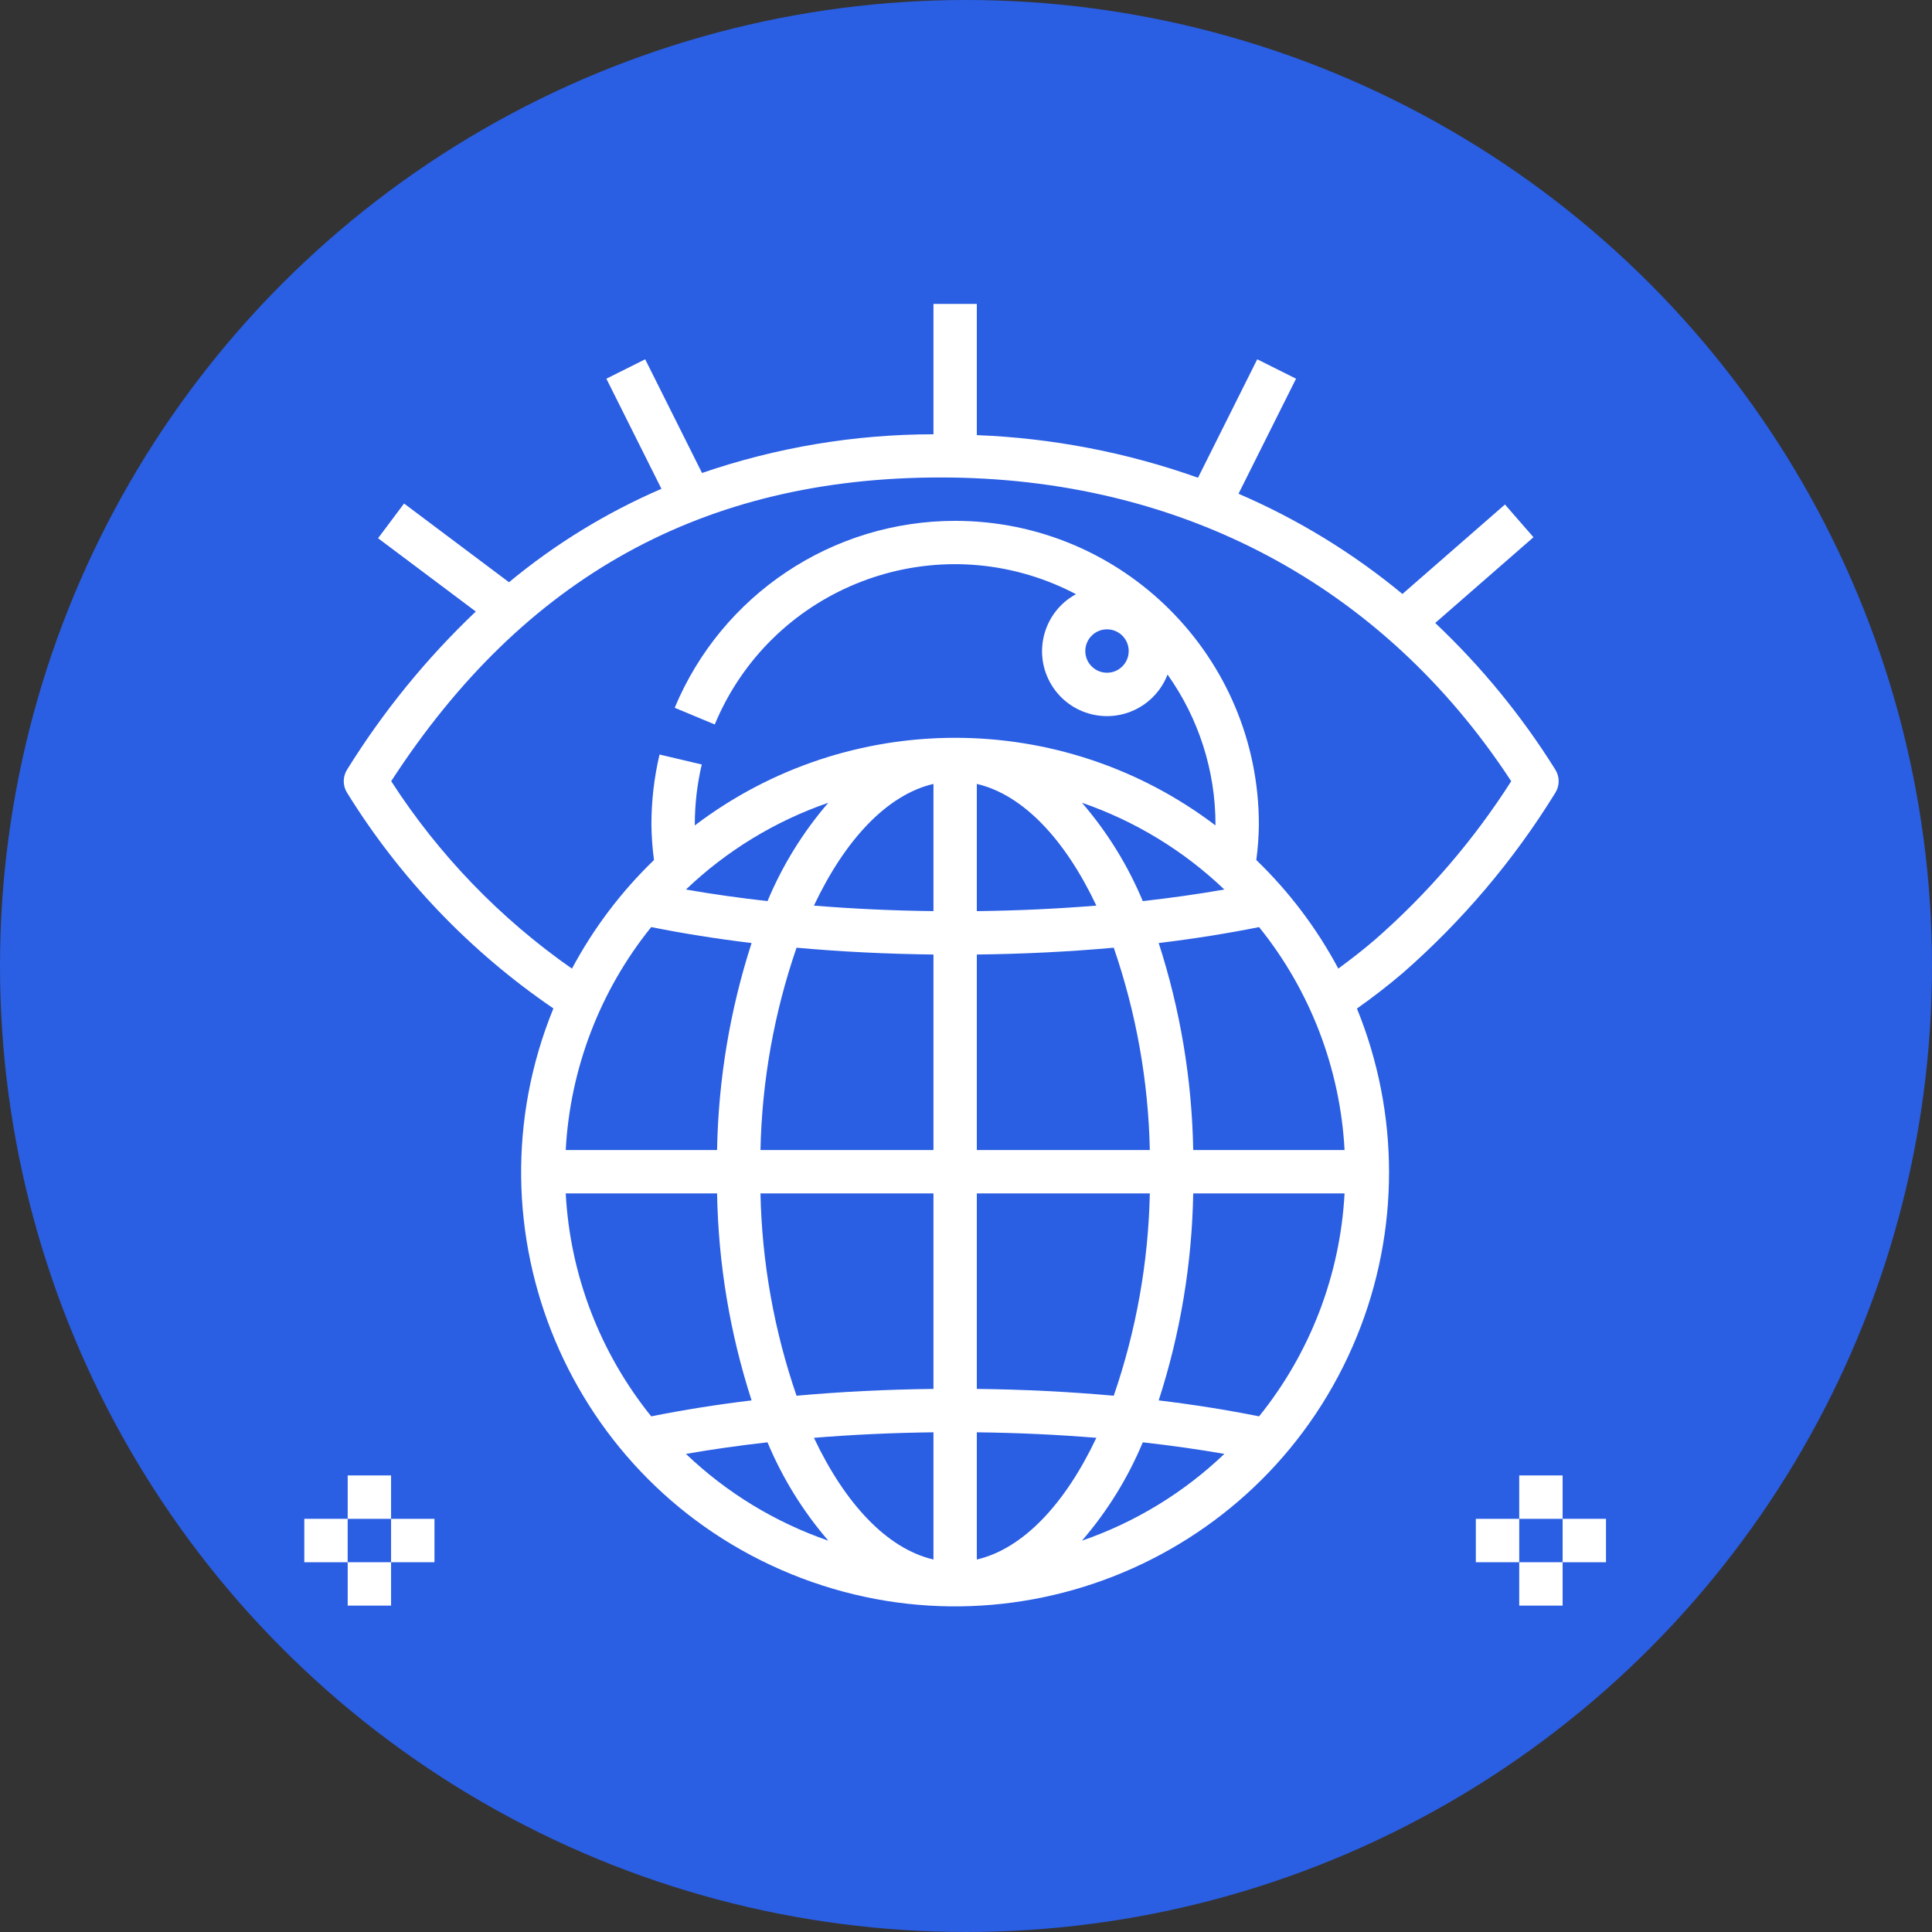
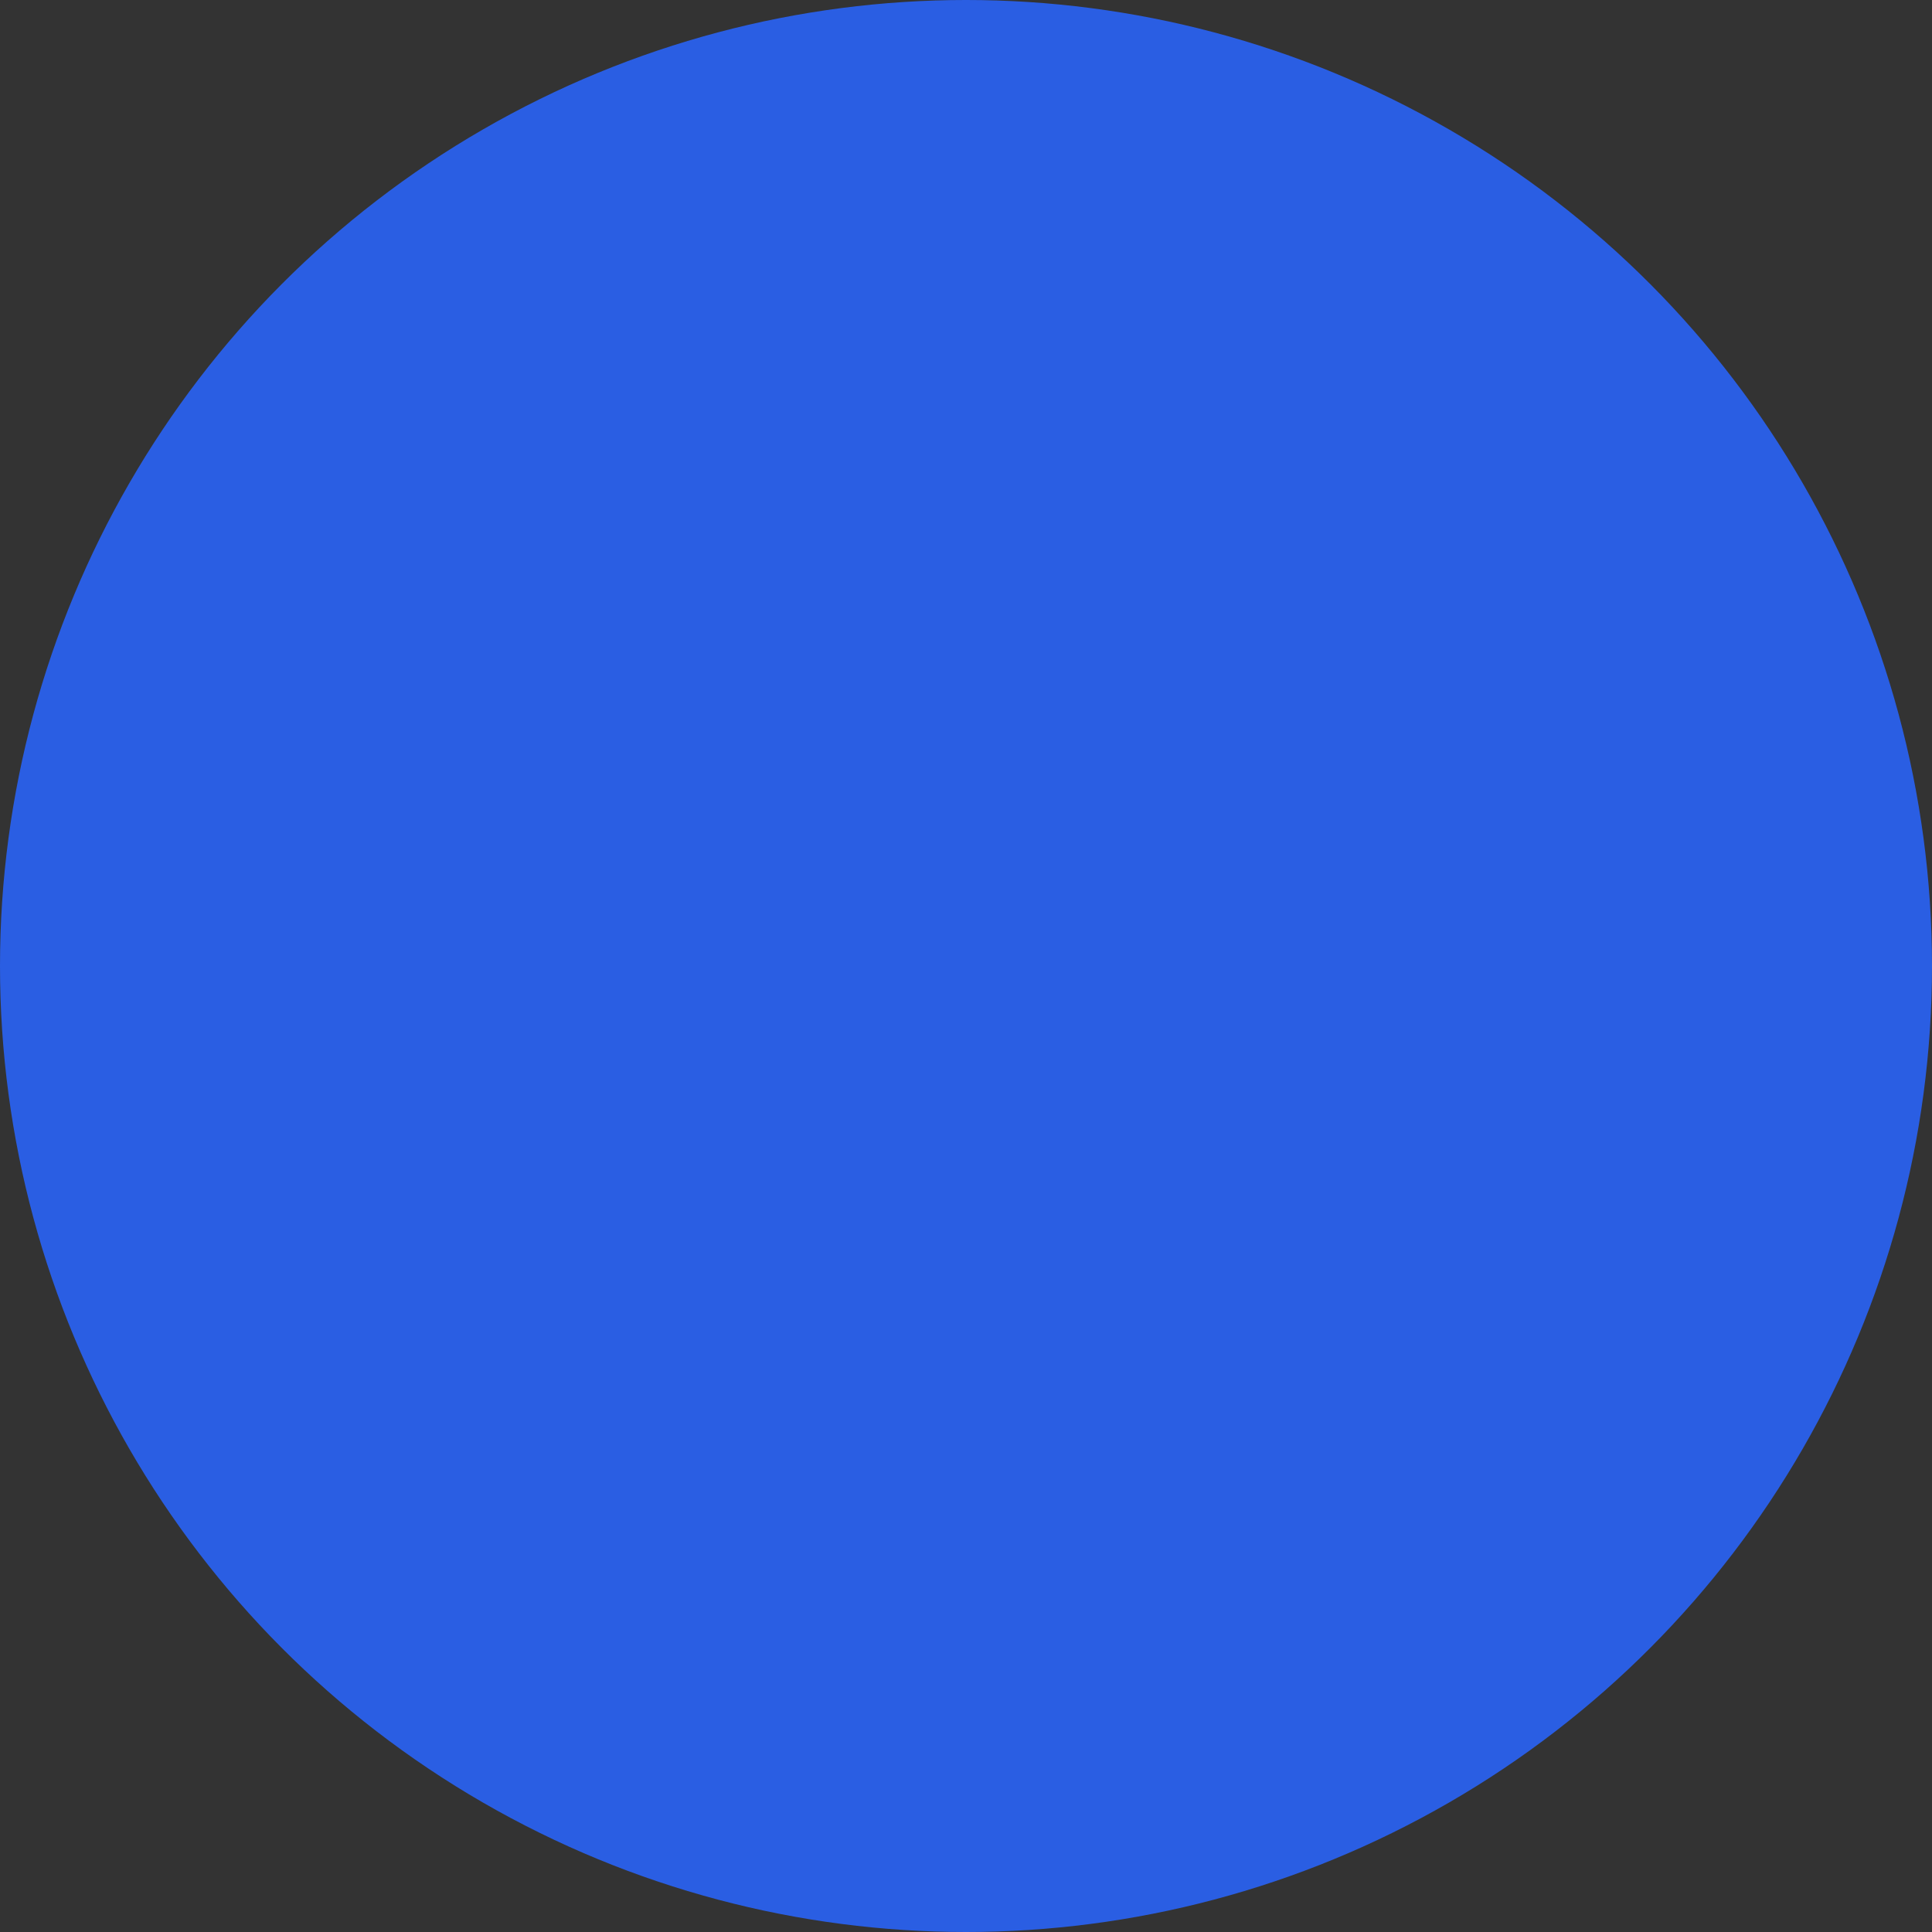
<svg xmlns="http://www.w3.org/2000/svg" width="89" height="89" viewBox="0 0 89 89" fill="none">
  <rect x="0" y="0" width="89" height="89" fill="#333333" stroke="none" />
  <circle cx="44.5" cy="44.5" r="44.5" fill="#2A5EE3" />
  <g clip-path="url(#clip0)">
-     <path d="M71.649 35.455C70.1 32.976 68.24 30.705 66.115 28.698L70.642 24.748L69.328 23.241L64.605 27.362C62.32 25.472 59.778 23.917 57.054 22.745L59.704 17.445L57.916 16.551L55.188 22.007C51.91 20.842 48.475 20.18 44.999 20.045V14H43.001V20.006C39.373 20.007 35.771 20.61 32.34 21.788L29.721 16.551L27.933 17.445L30.47 22.518C27.936 23.611 25.572 25.06 23.448 26.821L18.614 23.195L17.416 24.794L21.918 28.17C19.639 30.336 17.646 32.784 15.988 35.455C15.784 35.781 15.784 36.194 15.988 36.519C18.427 40.459 21.665 43.843 25.493 46.454C21.322 56.675 26.227 68.342 36.448 72.513C46.669 76.684 58.336 71.78 62.507 61.559C64.481 56.72 64.482 51.301 62.51 46.461C63.237 45.942 63.954 45.396 64.639 44.807C67.377 42.41 69.74 39.617 71.649 36.519C71.853 36.194 71.853 35.78 71.649 35.455ZM26.061 54.976H33.033C33.09 58.215 33.626 61.428 34.623 64.511C33.011 64.705 31.467 64.952 29.999 65.246C27.64 62.321 26.262 58.728 26.061 54.976ZM34.623 43.442C33.626 46.525 33.091 49.738 33.033 52.977H26.061C26.263 49.225 27.64 45.632 29.999 42.707C31.467 43.001 33.011 43.248 34.623 43.442ZM31.599 40.977C33.472 39.188 35.709 37.825 38.157 36.98C36.99 38.333 36.045 39.862 35.356 41.511C34.061 41.365 32.804 41.188 31.599 40.977ZM31.599 66.976C32.804 66.765 34.061 66.588 35.356 66.442C36.045 68.091 36.99 69.62 38.158 70.973C35.709 70.128 33.472 68.765 31.599 66.976ZM43.001 71.841C40.861 71.343 38.928 69.268 37.495 66.235C39.28 66.089 41.122 66.003 43.001 65.981V71.841ZM43.001 63.982C40.845 64.007 38.731 64.112 36.694 64.296C35.66 61.294 35.099 58.15 35.032 54.976H43.001V63.982ZM43.001 52.977H35.032C35.099 49.803 35.66 46.659 36.694 43.657C38.731 43.841 40.845 43.946 43.001 43.971V52.977ZM43.001 41.972C41.122 41.95 39.28 41.864 37.495 41.718C38.928 38.685 40.861 36.611 43.001 36.112V41.972ZM44.999 71.841V65.981C46.878 66.003 48.72 66.089 50.505 66.235C49.072 69.268 47.139 71.343 44.999 71.841ZM50.505 41.718C48.72 41.864 46.878 41.95 44.999 41.972V36.112C47.139 36.611 49.072 38.685 50.505 41.718ZM49.843 36.98C52.291 37.825 54.528 39.188 56.401 40.977C55.196 41.188 53.939 41.365 52.644 41.511C51.955 39.862 51.01 38.333 49.843 36.98ZM51.306 43.657C52.34 46.659 52.901 49.803 52.968 52.977H44.999V43.971C47.155 43.946 49.269 43.841 51.306 43.657ZM52.968 54.976C52.901 58.15 52.34 61.294 51.306 64.296C49.269 64.112 47.155 64.007 44.999 63.982V54.976H52.968ZM49.842 70.973C51.01 69.62 51.955 68.091 52.644 66.442C53.938 66.588 55.196 66.764 56.401 66.976C54.528 68.765 52.291 70.128 49.842 70.973ZM58.001 65.246C56.533 64.952 54.989 64.705 53.377 64.511C54.374 61.428 54.91 58.215 54.967 54.976H61.939C61.737 58.728 60.36 62.321 58.001 65.246ZM54.967 52.977C54.91 49.738 54.374 46.525 53.377 43.442C54.989 43.248 56.533 43.001 58.001 42.708C60.36 45.632 61.737 49.225 61.939 52.977H54.967V52.977ZM63.337 43.29C62.792 43.759 62.225 44.197 61.651 44.619C60.661 42.765 59.386 41.077 57.873 39.618C57.946 39.077 57.986 38.532 57.992 37.986C57.991 30.257 51.724 23.993 43.996 23.994C38.348 23.995 33.254 27.391 31.081 32.604L32.926 33.373C35.465 27.265 42.475 24.371 48.584 26.91C48.918 27.049 49.246 27.203 49.566 27.372C48.115 28.16 47.578 29.976 48.367 31.427C49.156 32.878 50.971 33.414 52.422 32.626C53.046 32.286 53.529 31.736 53.784 31.074C55.221 33.092 55.993 35.508 55.993 37.986L55.992 38.023C48.902 32.643 39.098 32.643 32.009 38.023L32.007 37.986C32.007 37.054 32.114 36.124 32.328 35.217L30.382 34.758C30.133 35.816 30.008 36.899 30.008 37.986C30.015 38.532 30.054 39.077 30.127 39.618C28.613 41.078 27.338 42.767 26.348 44.622C23.038 42.311 20.21 39.378 18.021 35.986C24.13 26.574 32.414 21.995 43.328 21.995C54.399 21.995 63.709 26.958 69.616 35.988C67.88 38.708 65.766 41.166 63.337 43.29ZM51.995 29.991C51.995 30.543 51.548 30.99 50.996 30.99C50.444 30.99 49.996 30.543 49.996 29.991C49.996 29.439 50.444 28.991 50.996 28.991C51.548 28.992 51.995 29.439 51.995 29.991Z" fill="white" />
    <path d="M18.015 67.968H16.017V69.967H18.015V67.968Z" fill="white" />
-     <path d="M18.015 71.966H16.017V73.965H18.015V71.966Z" fill="white" />
+     <path d="M18.015 71.966H16.017V73.965V71.966Z" fill="white" />
    <path d="M20.014 69.967H18.015V71.966H20.014V69.967Z" fill="white" />
    <path d="M16.016 69.967H14.018V71.966H16.016V69.967Z" fill="white" />
-     <path d="M71.984 67.968H69.985V69.967H71.984V67.968Z" fill="white" />
    <path d="M71.984 71.966H69.985V73.965H71.984V71.966Z" fill="white" />
    <path d="M73.982 69.967H71.984V71.966H73.982V69.967Z" fill="white" />
    <path d="M69.985 69.967H67.986V71.966H69.985V69.967Z" fill="white" />
  </g>
  <defs>
    <clipPath id="clip0">
-       <rect width="60" height="60" fill="white" transform="translate(14 14)" />
-     </clipPath>
+       </clipPath>
  </defs>
</svg>